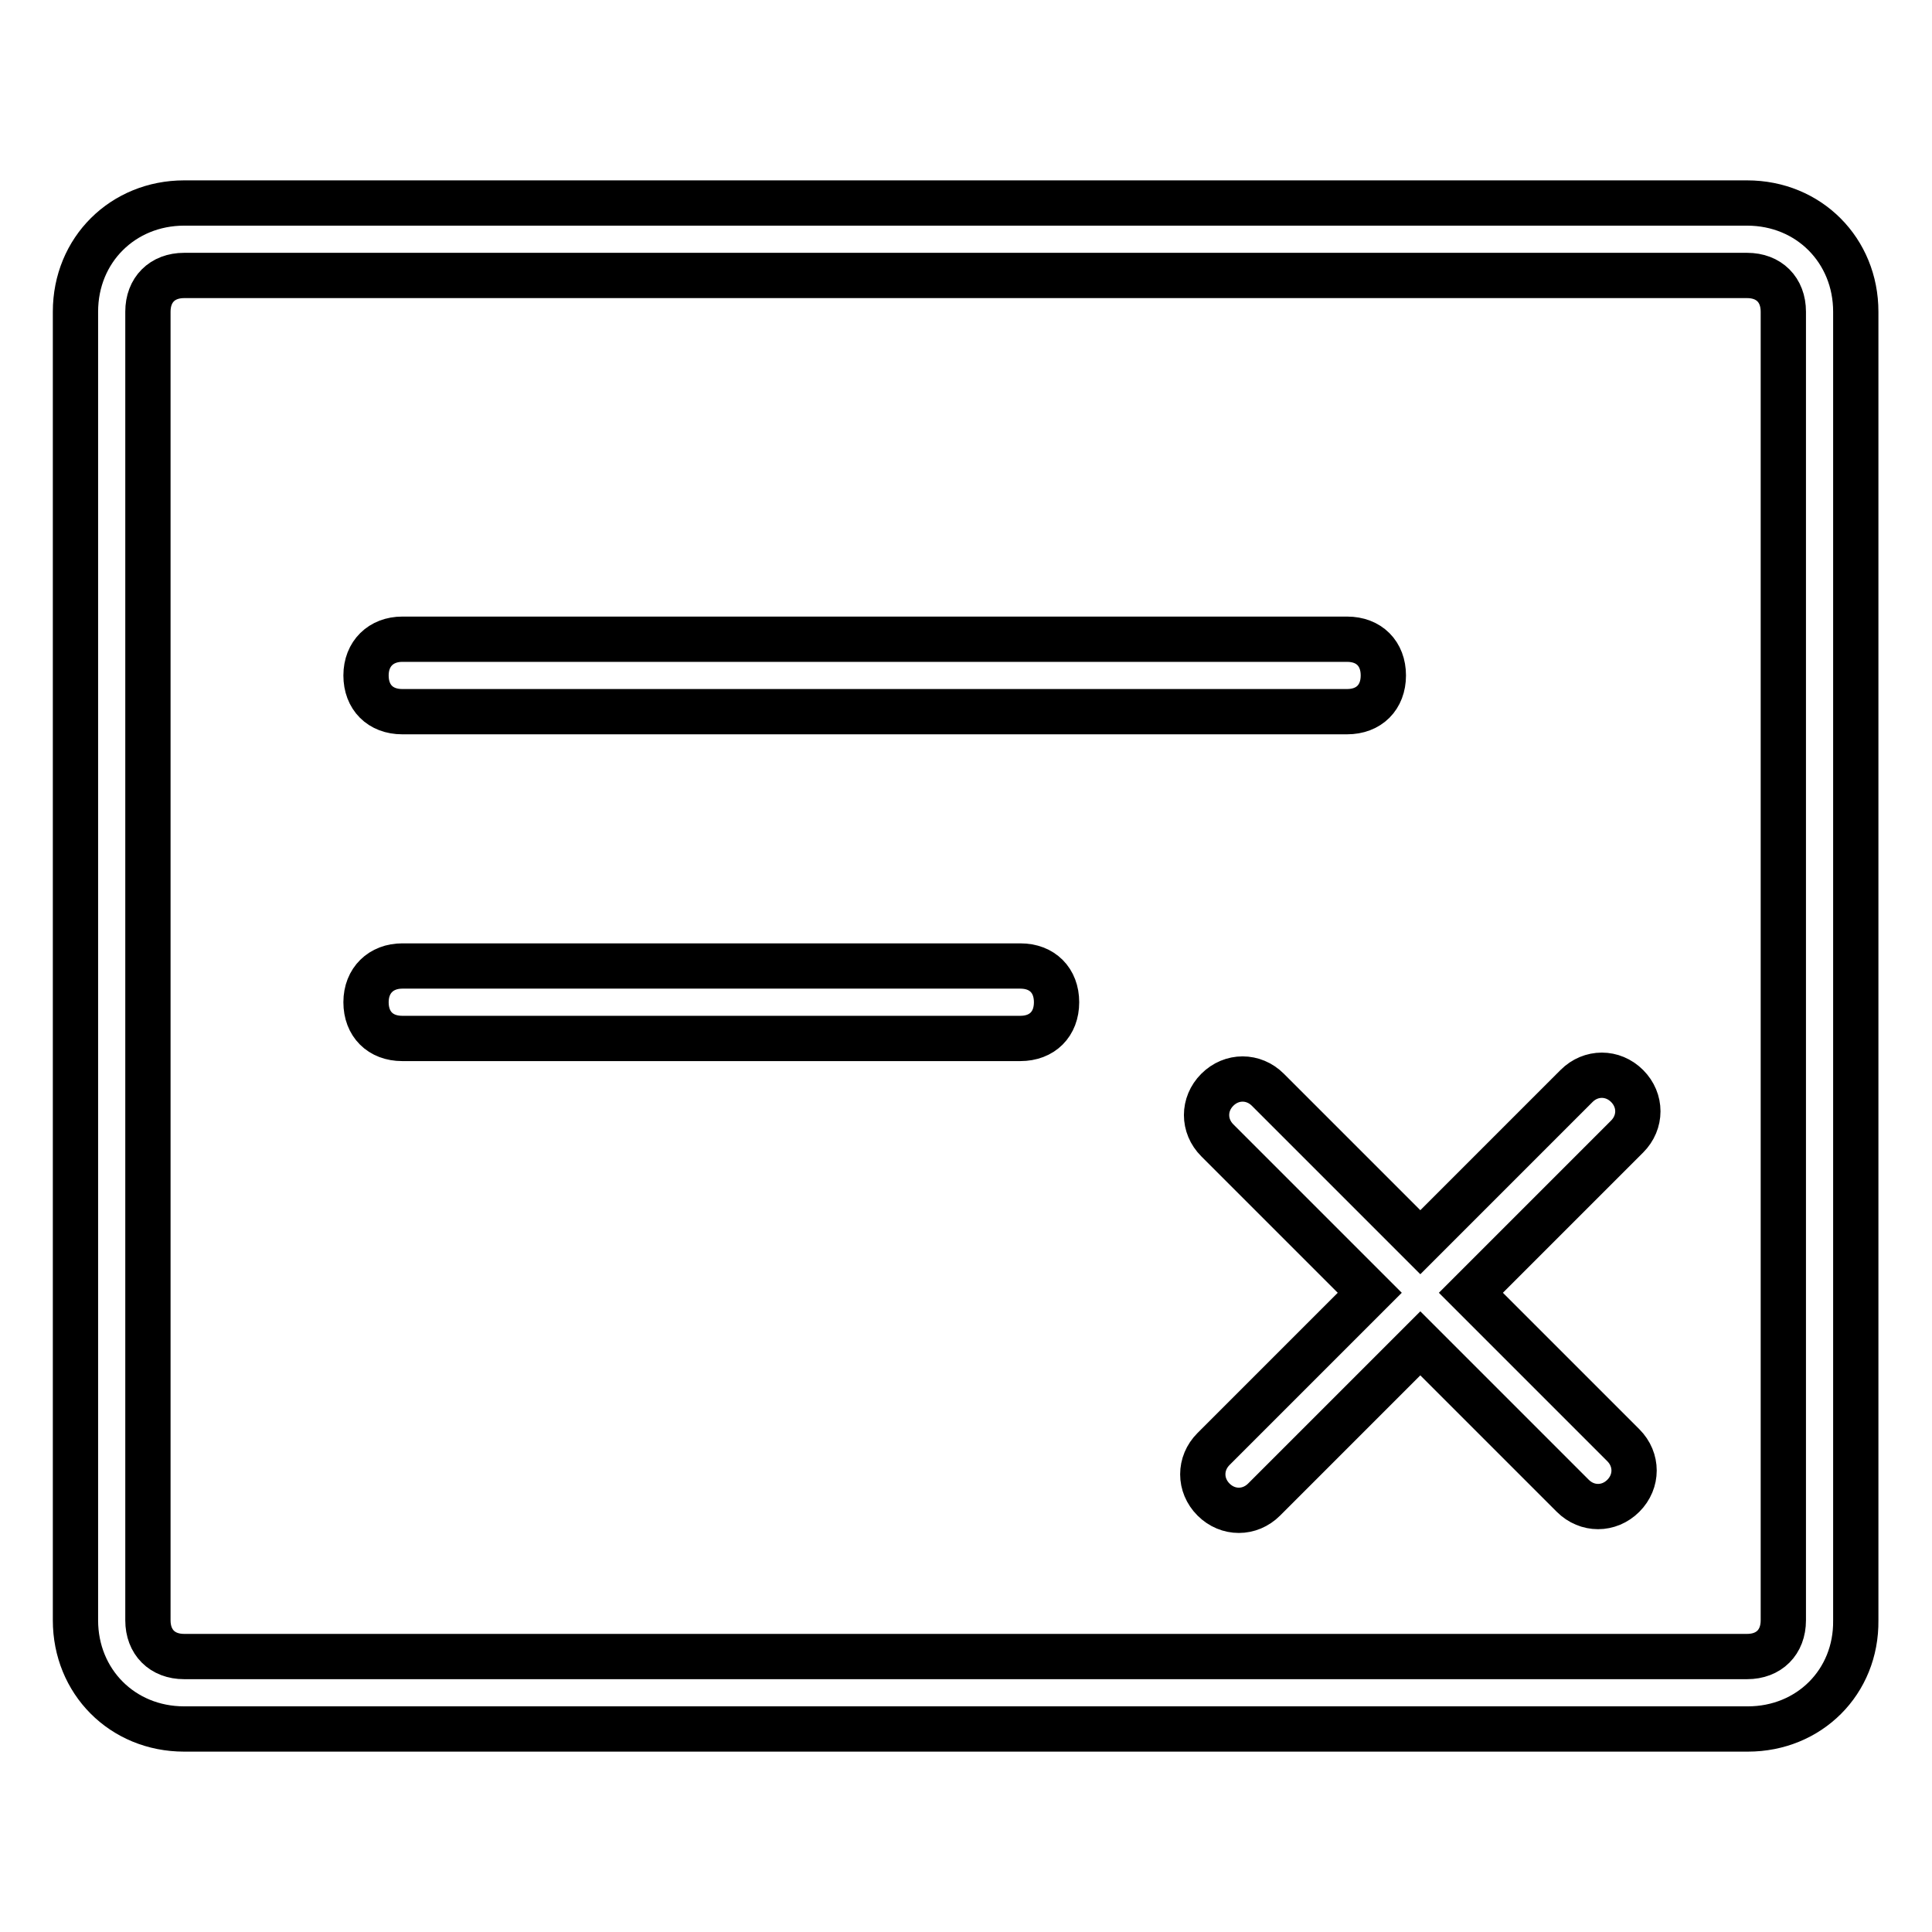
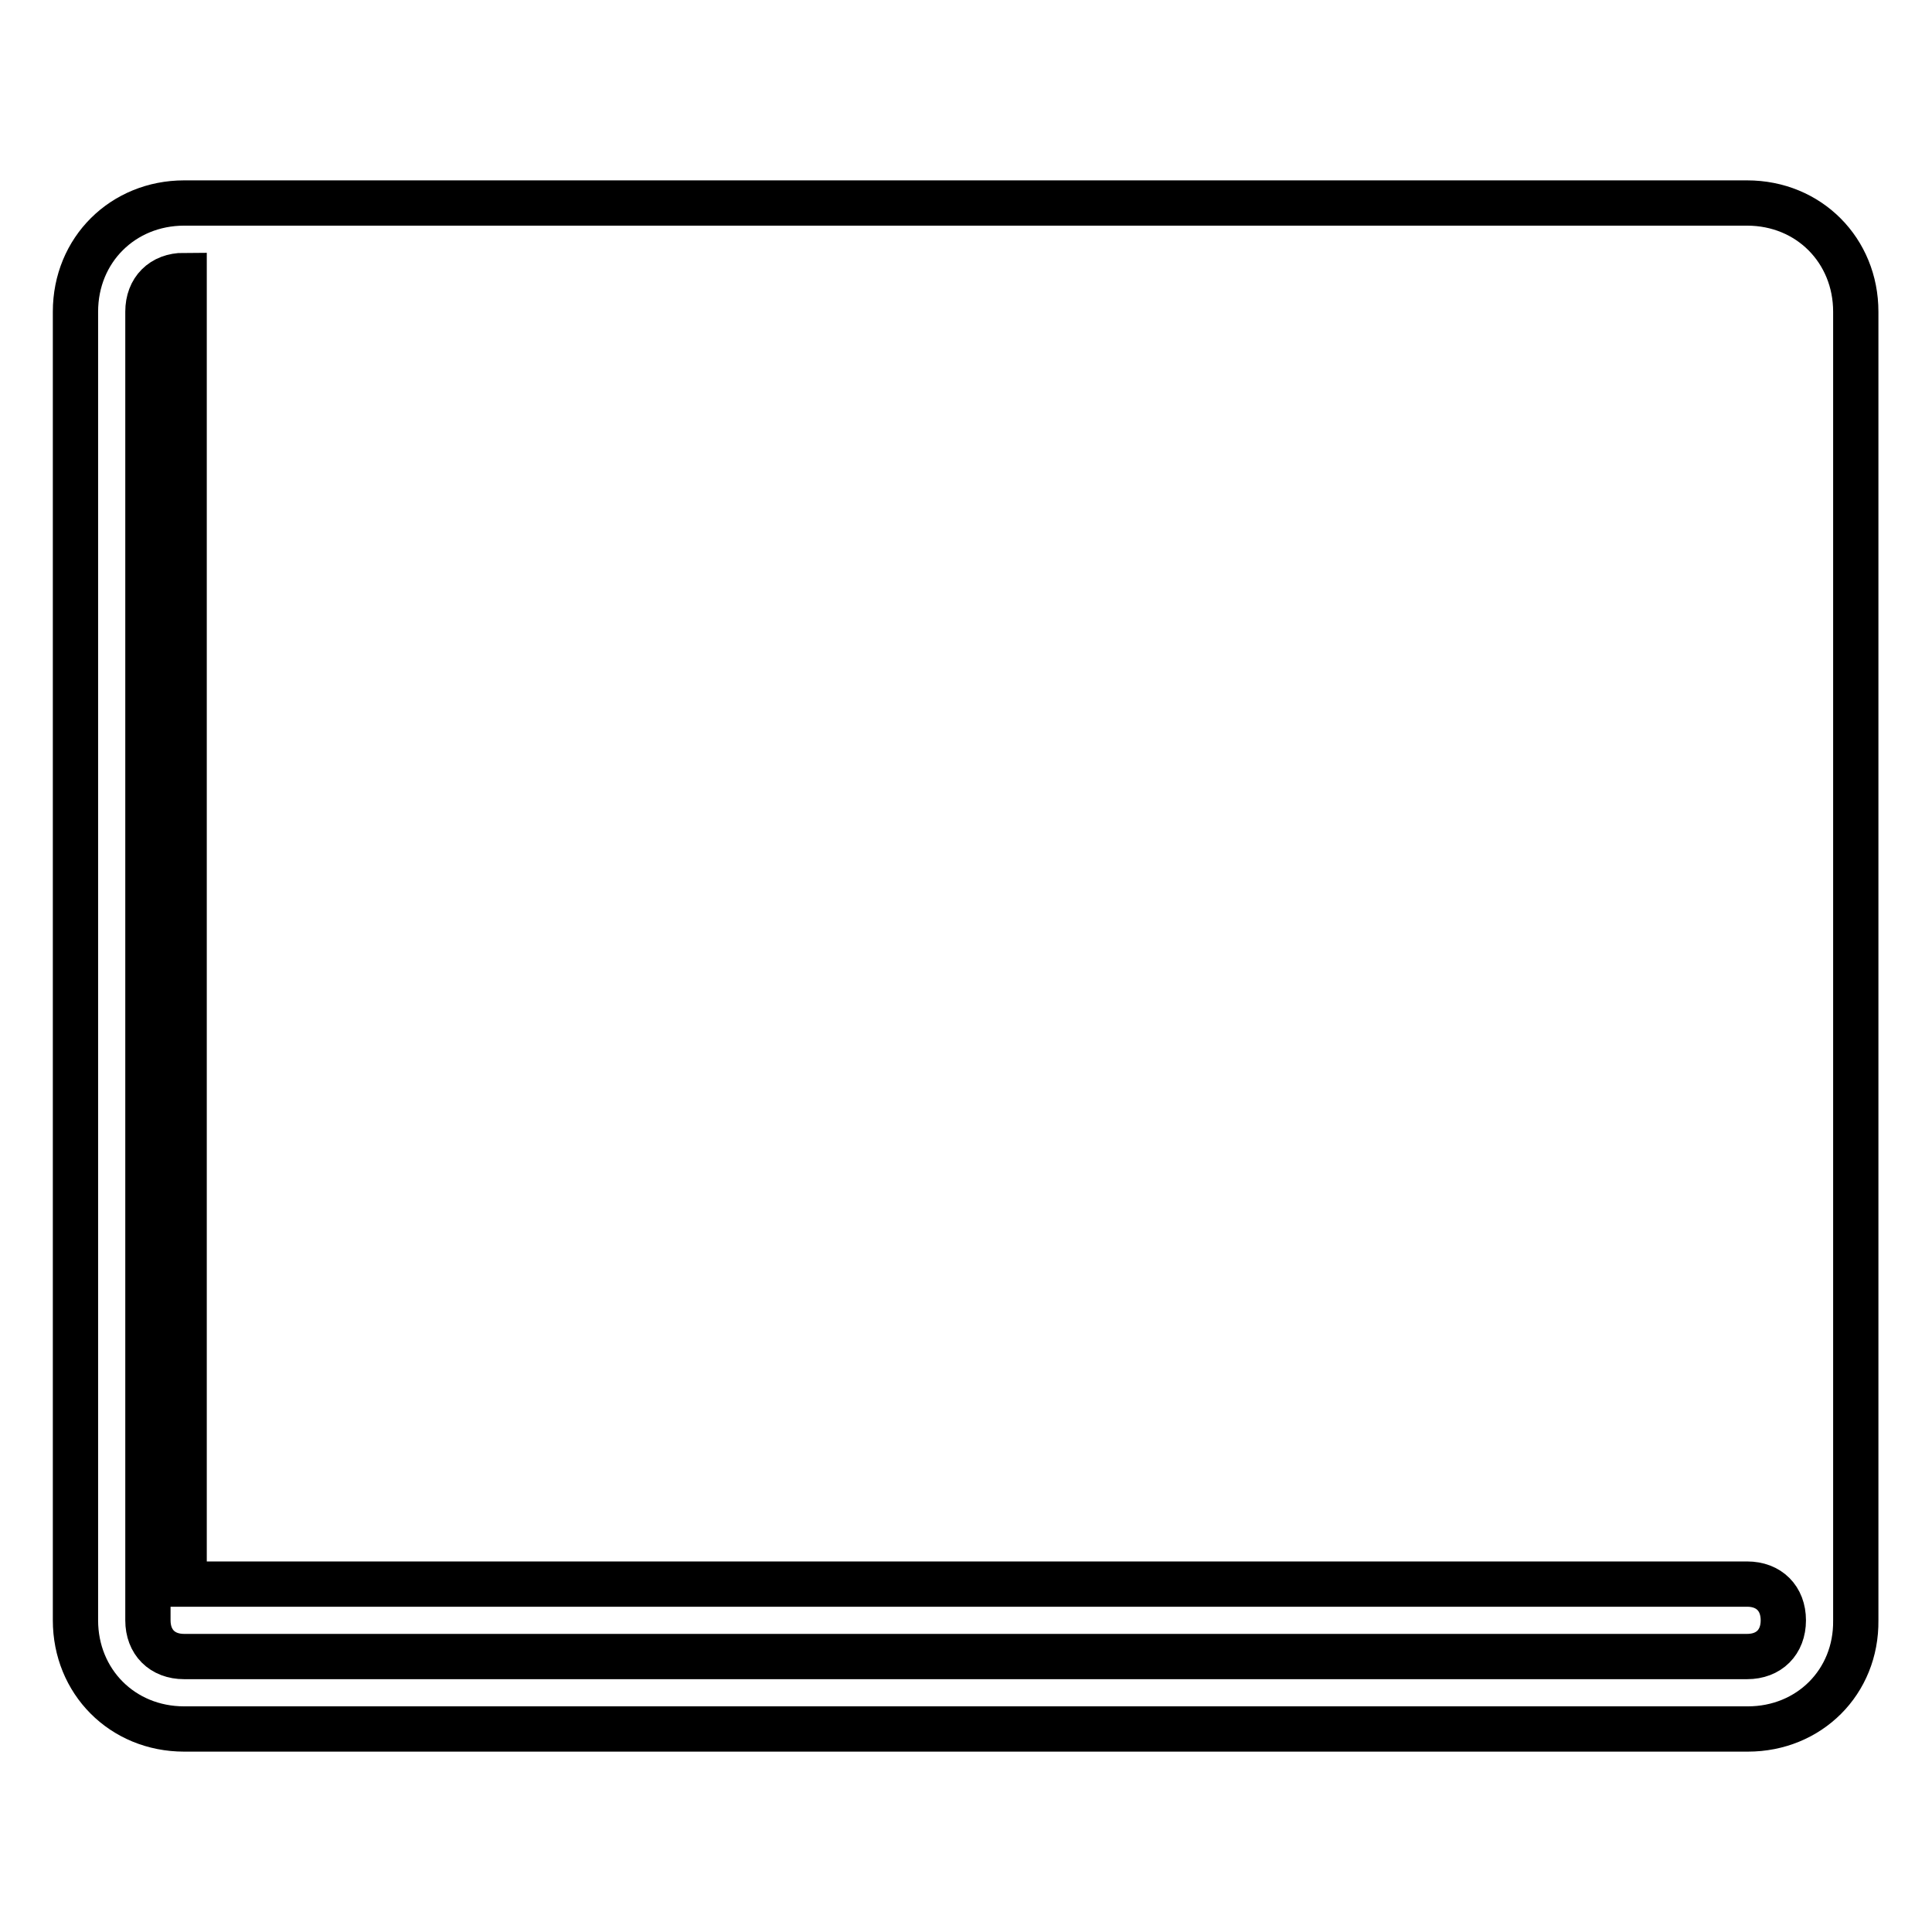
<svg xmlns="http://www.w3.org/2000/svg" version="1.1" x="0px" y="0px" viewBox="0 0 256 256" enable-background="new 0 0 256 256" xml:space="preserve">
  <g>
-     <path stroke-width="6" fill-opacity="0" stroke="#000000" d="M231.6,229.1H24.4c-8.2,0-14.4-6.3-14.4-14.4V41.3c0-8.2,6.3-14.4,14.4-14.4h207.1 c8.2,0,14.4,6.3,14.4,14.4v173.4C246,222.9,239.7,229.1,231.6,229.1z M24.4,36.5c-2.9,0-4.8,1.9-4.8,4.8v173.4 c0,2.9,1.9,4.8,4.8,4.8h207.1c2.9,0,4.8-1.9,4.8-4.8V41.3c0-2.9-1.9-4.8-4.8-4.8H24.4z" />
-     <path stroke-width="6" fill-opacity="0" stroke="#000000" d="M53.3,84.7h125.2c2.9,0,4.8,1.9,4.8,4.8c0,2.9-1.9,4.8-4.8,4.8H53.3c-2.9,0-4.8-1.9-4.8-4.8 C48.5,86.6,50.5,84.7,53.3,84.7z M53.3,128h81.9c2.9,0,4.8,1.9,4.8,4.8s-1.9,4.8-4.8,4.8H53.3c-2.9,0-4.8-1.9-4.8-4.8 S50.5,128,53.3,128z M201.2,177.6l-6.3-6.3l20.7-20.7c1.9-1.9,1.9-4.8,0-6.7c-1.9-1.9-4.8-1.9-6.7,0l-20.7,20.7L168,144.4 c-1.9-1.9-4.8-1.9-6.7,0c-1.9,1.9-1.9,4.8,0,6.7l20.2,20.2l-20.7,20.7c-1.9,1.9-1.9,4.8,0,6.7c1.9,1.9,4.8,1.9,6.7,0l20.7-20.7 l20.2,20.2c1.9,1.9,4.8,1.9,6.7,0c1.9-1.9,1.9-4.8,0-6.7L201.2,177.6L201.2,177.6z" />
+     <path stroke-width="6" fill-opacity="0" stroke="#000000" d="M231.6,229.1H24.4c-8.2,0-14.4-6.3-14.4-14.4V41.3c0-8.2,6.3-14.4,14.4-14.4h207.1 c8.2,0,14.4,6.3,14.4,14.4v173.4C246,222.9,239.7,229.1,231.6,229.1z M24.4,36.5c-2.9,0-4.8,1.9-4.8,4.8v173.4 c0,2.9,1.9,4.8,4.8,4.8h207.1c2.9,0,4.8-1.9,4.8-4.8c0-2.9-1.9-4.8-4.8-4.8H24.4z" />
  </g>
</svg>